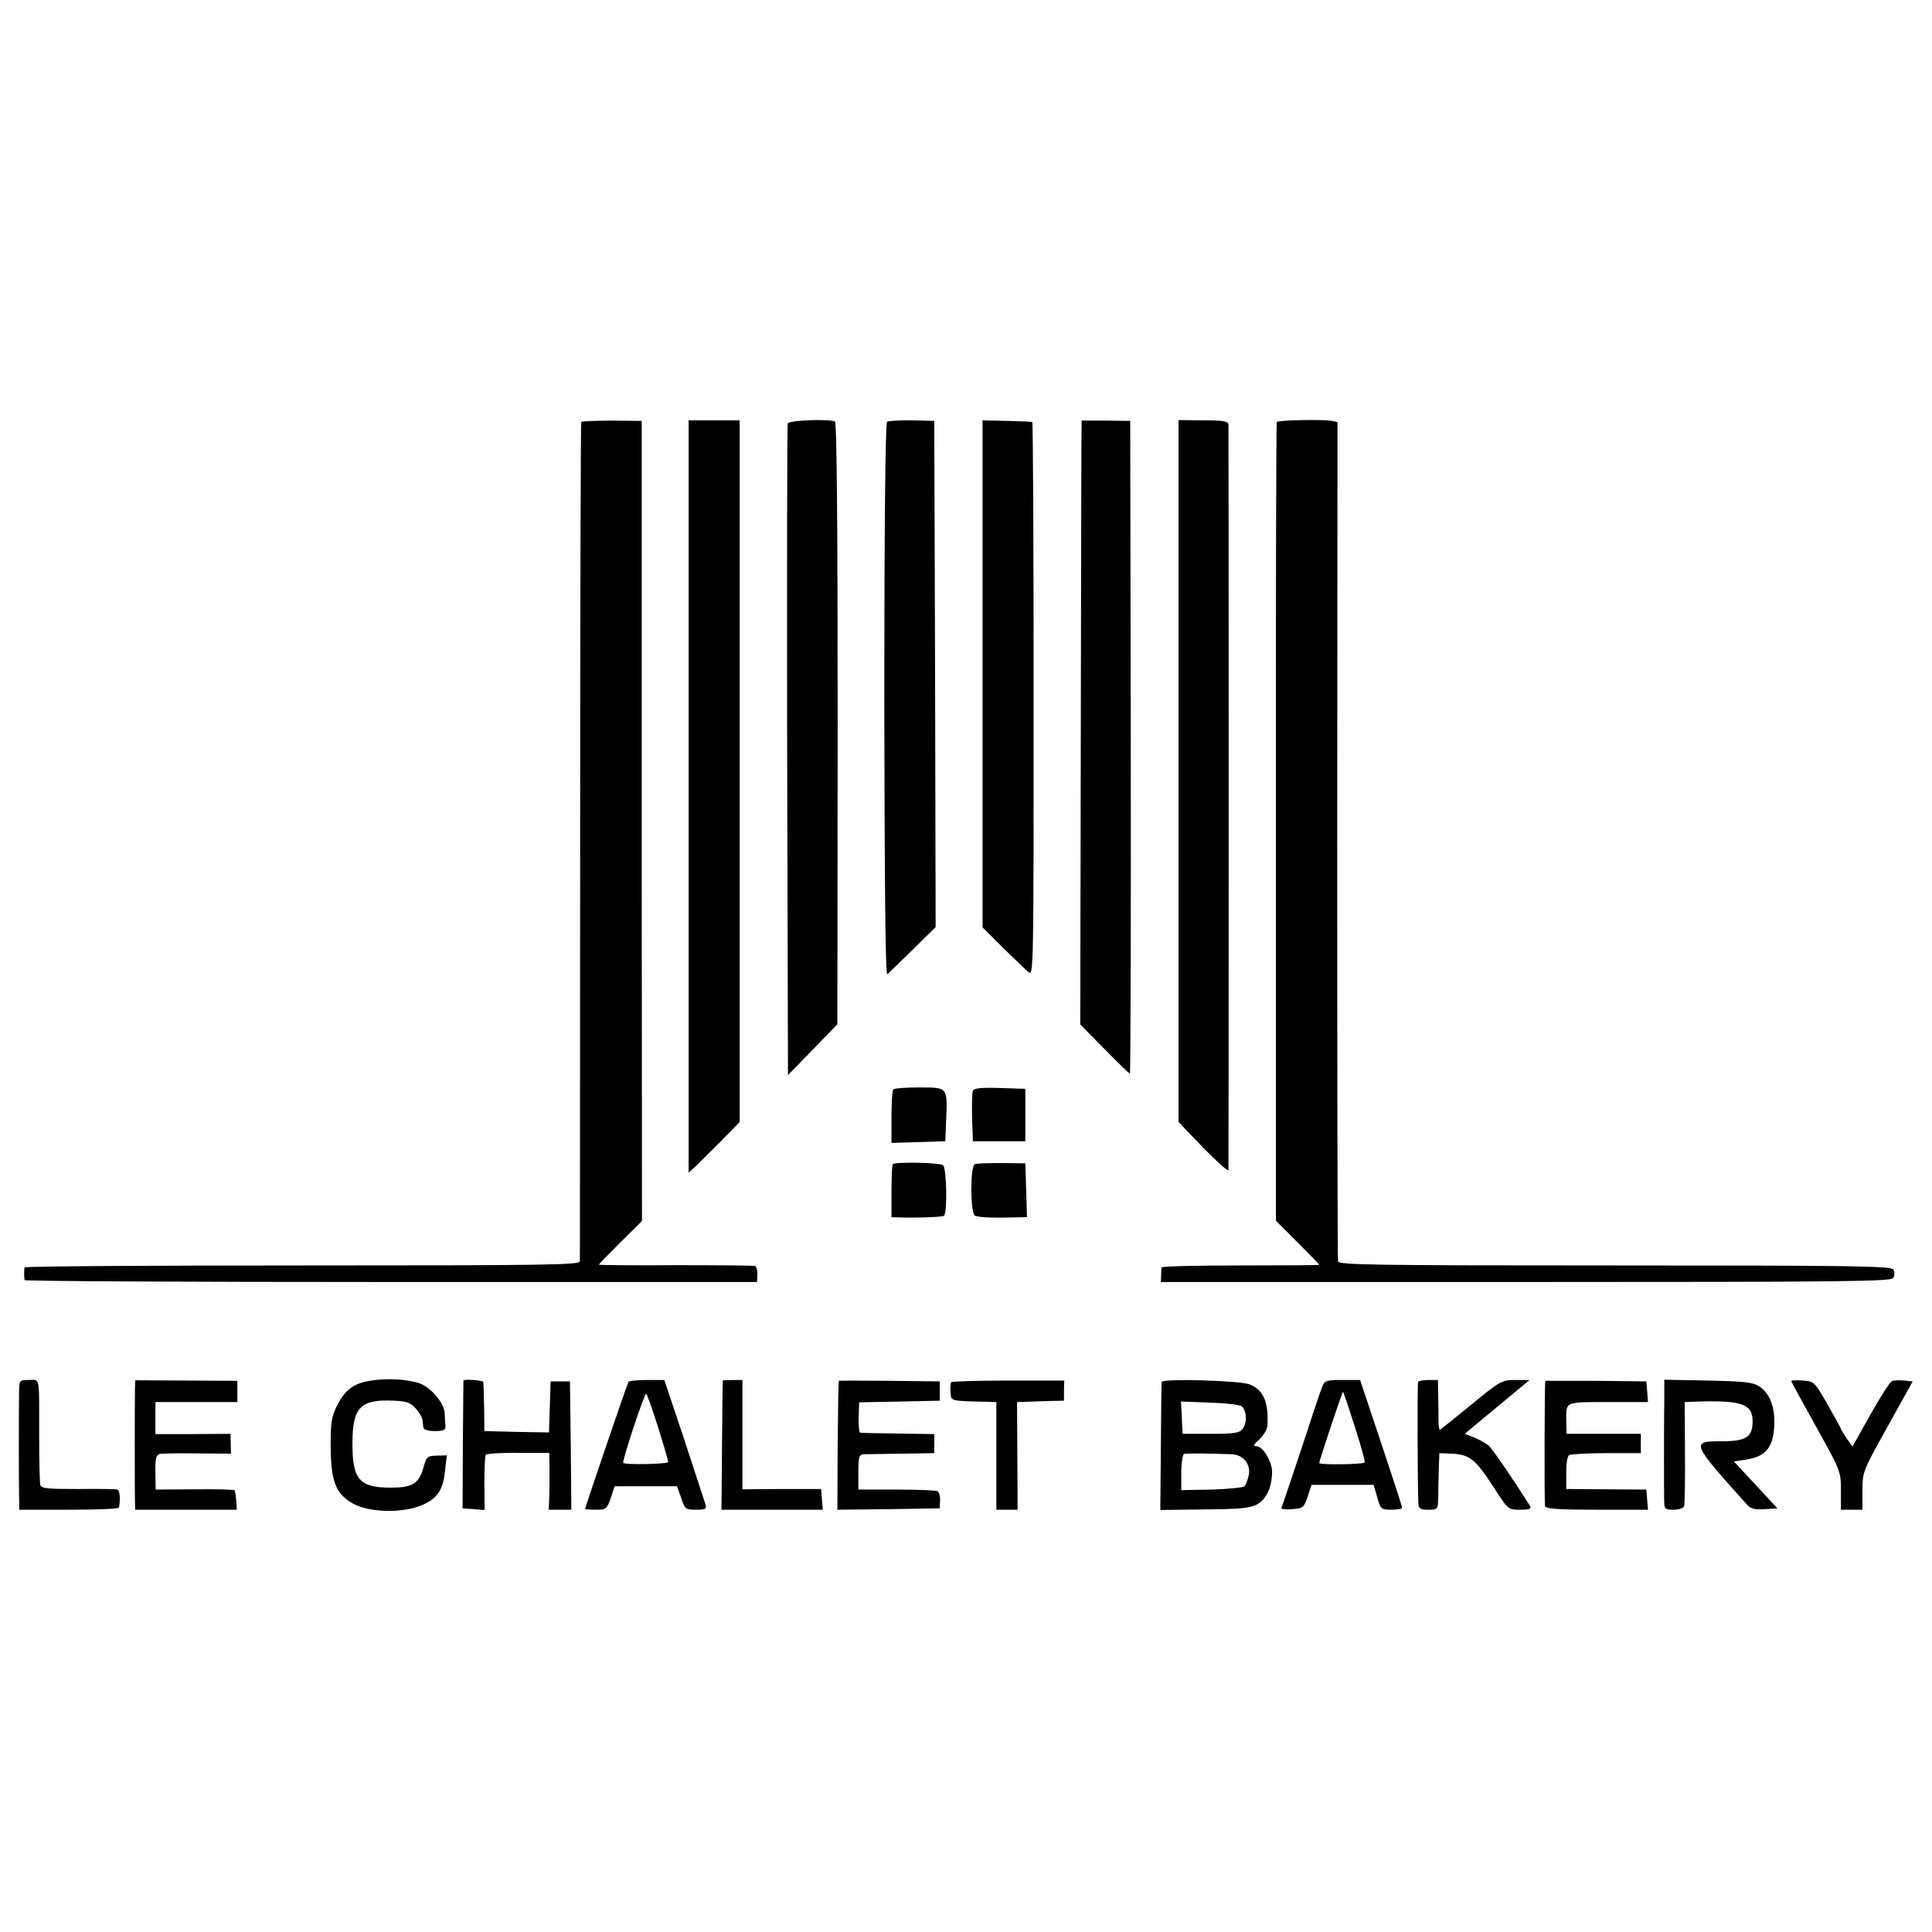
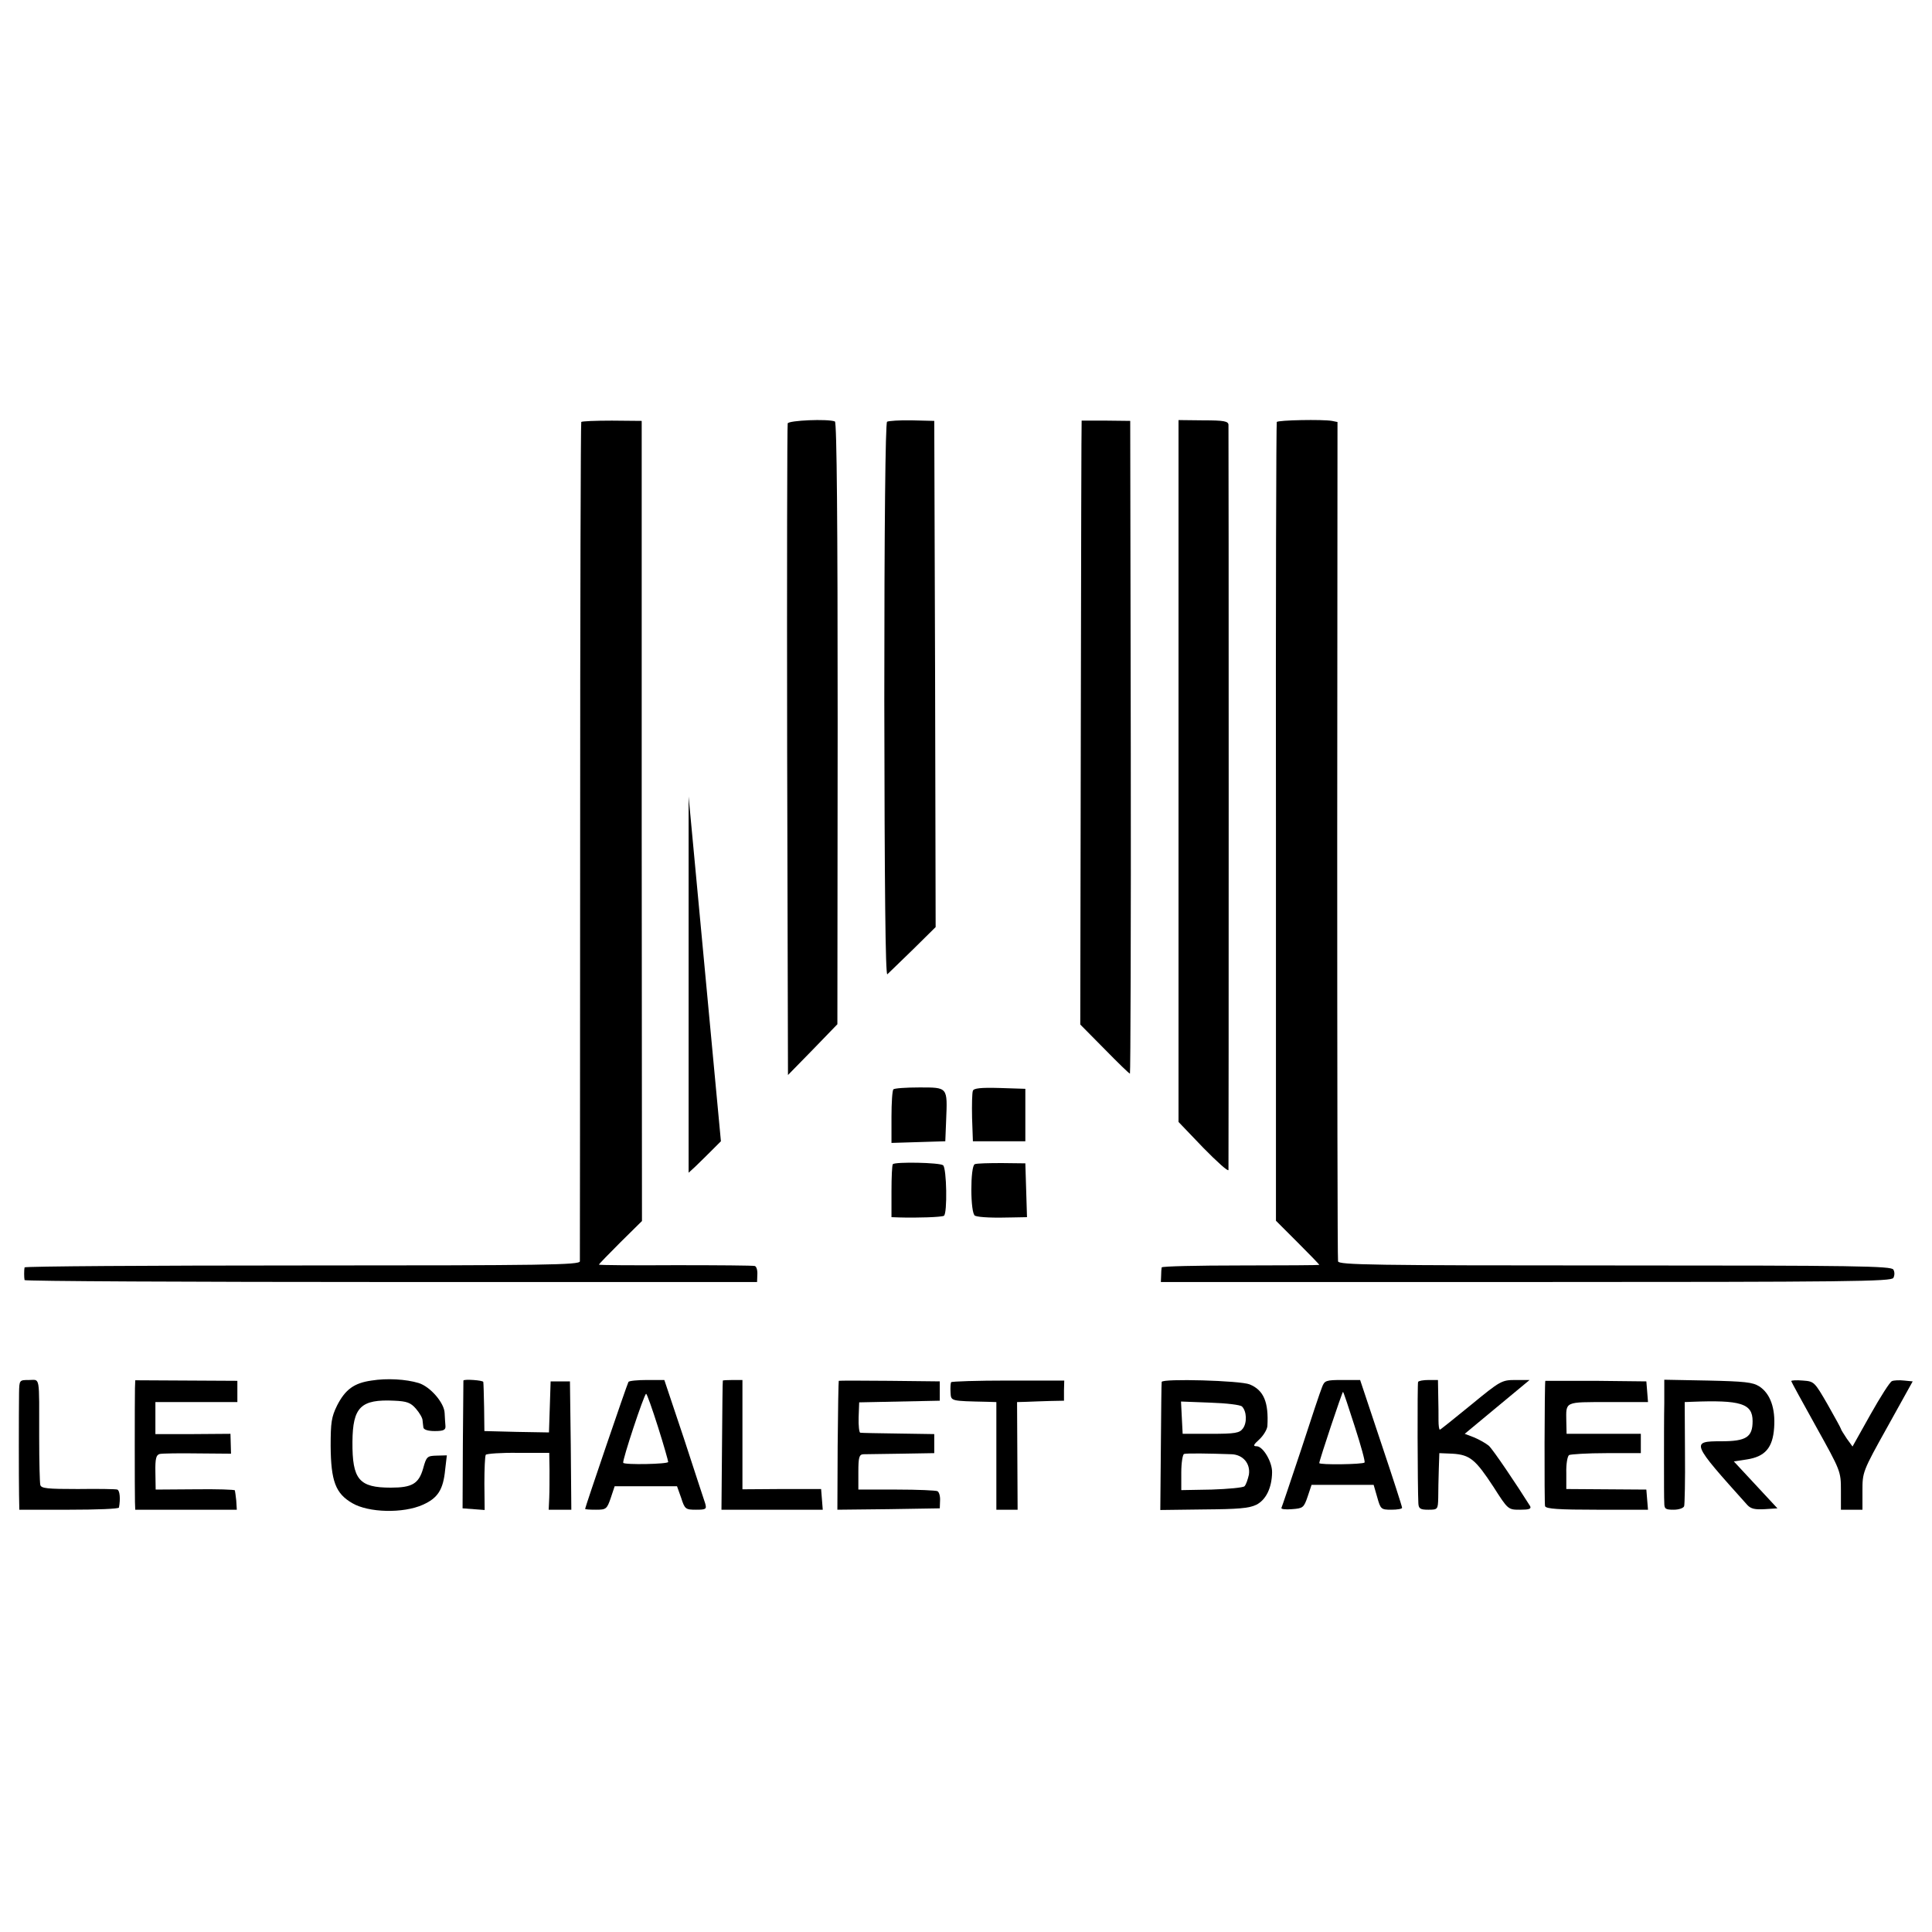
<svg xmlns="http://www.w3.org/2000/svg" version="1.0" width="700pt" height="700pt" viewBox="0 0 700 700" preserveAspectRatio="xMidYMid meet">
  <g transform="translate(0,700) scale(0.1,-0.1)" fill="#000000" stroke="none">
    <path d="M2106 5471 c-2 -3 -4 -685 -4 -1516 0 -830 -1 -1517 -1 -1525 -1 -13 -119 -15 -1006 -15 -553 0 -1006 -3 -1006 -7 -2 -10 -2 -36 0 -46 0 -4 598 -7 1328 -7 l1326 0 1 27 c1 15 -3 29 -9 31 -5 2 -135 3 -287 3 -153 -1 -278 0 -278 2 0 2 35 38 78 81 l78 77 -1 1449 0 1450 -108 1 c-59 0 -110 -2 -111 -5z" />
-     <path d="M2495 4114 l0 -1363 24 22 c13 12 55 54 93 92 l68 70 0 1271 0 1271 -93 0 -92 0 0 -1363z" />
+     <path d="M2495 4114 l0 -1363 24 22 c13 12 55 54 93 92 z" />
    <path d="M2854 5466 c-2 -6 -3 -540 -2 -1186 l3 -1175 90 92 89 92 1 1091 c0 718 -3 1091 -10 1093 -26 10 -167 4 -171 -7z" />
    <path d="M3214 5472 c-6 -5 -10 -376 -10 -1009 1 -677 4 -999 11 -993 5 5 47 45 93 90 l82 81 -2 917 -3 917 -81 2 c-44 1 -85 -2 -90 -5z" />
-     <path d="M3560 4559 l0 -919 73 -73 c41 -39 82 -80 93 -89 19 -16 19 0 19 988 0 552 -2 1005 -5 1005 -3 1 -44 3 -92 4 l-88 2 0 -918z" />
    <path d="M3919 5476 c-1 -1 -2 -493 -3 -1095 l-2 -1093 88 -89 c48 -49 89 -89 92 -89 2 0 4 532 3 1183 l-2 1182 -87 1 c-49 0 -89 0 -89 0z" />
    <path d="M4270 4206 l0 -1271 90 -94 c50 -51 90 -87 91 -80 1 18 1 2679 0 2700 -1 13 -17 16 -91 16 l-90 1 0 -1272z" />
    <path d="M4626 5471 c-2 -3 -4 -656 -3 -1450 l0 -1444 78 -78 c44 -44 79 -80 79 -82 0 -1 -128 -2 -285 -2 -157 0 -285 -3 -286 -7 -1 -5 -2 -18 -2 -30 l-1 -23 1323 0 c1178 0 1324 2 1331 15 5 9 5 22 0 30 -7 13 -136 15 -1009 15 -883 0 -1000 2 -1003 15 -2 8 -3 696 -3 1528 l1 1513 -20 4 c-33 6 -196 3 -200 -4z" />
    <path d="M3237 3053 c-4 -3 -7 -48 -7 -100 l0 -94 98 3 97 3 3 75 c5 122 7 120 -97 120 -48 0 -91 -3 -94 -7z" />
    <path d="M3525 3048 c-3 -7 -4 -51 -3 -98 l3 -85 95 0 95 0 0 95 0 95 -93 3 c-69 2 -94 -1 -97 -10z" />
    <path d="M3235 2782 c-3 -3 -5 -47 -5 -99 l0 -93 28 -1 c65 -2 154 1 162 6 13 8 10 173 -3 183 -12 10 -173 13 -182 4z" />
    <path d="M3532 2782 c-17 -5 -17 -181 1 -187 15 -6 68 -8 135 -6 l53 1 -3 98 -3 97 -85 1 c-47 0 -91 -1 -98 -4z" />
    <path d="M1346 1998 c-63 -9 -95 -32 -125 -91 -20 -41 -23 -61 -23 -146 1 -128 18 -172 78 -207 59 -35 185 -38 256 -6 54 24 74 54 81 128 l6 51 -37 -1 c-34 -1 -37 -3 -49 -47 -16 -55 -40 -69 -117 -69 -115 0 -140 29 -139 166 1 126 30 155 152 149 45 -2 59 -7 78 -29 13 -15 24 -34 24 -42 1 -8 2 -20 3 -26 1 -8 17 -13 41 -13 32 0 40 4 39 18 -1 9 -2 30 -3 47 -1 37 -52 96 -94 109 -46 14 -115 18 -171 9z" />
    <path d="M69 1953 c-1 -74 -1 -312 0 -370 l1 -53 180 0 c99 0 181 3 181 8 6 32 3 62 -6 65 -5 2 -70 3 -143 2 -110 0 -133 2 -136 15 -2 8 -4 85 -4 170 0 232 4 210 -37 210 -35 0 -35 0 -36 -47z" />
    <path d="M489 1972 c-1 -41 -1 -383 0 -414 l1 -28 184 0 184 0 -2 33 c-2 17 -4 34 -5 37 0 3 -65 5 -144 4 l-143 -1 -1 63 c-1 50 3 63 16 66 9 2 71 3 137 2 l121 -1 -1 36 -1 36 -136 -1 -136 0 0 58 0 58 148 0 149 0 0 39 0 38 -185 1 -185 1 -1 -27z" />
    <path d="M1679 1998 c0 -2 -1 -106 -2 -233 l-1 -230 40 -3 40 -3 -1 96 c0 52 2 99 5 104 3 4 56 8 118 7 l112 0 1 -61 c0 -33 0 -79 -1 -102 l-2 -43 41 0 41 0 -2 233 -3 232 -35 0 -35 0 -3 -93 -3 -92 -117 2 -117 3 -1 85 c-1 47 -2 88 -3 93 -1 6 -70 11 -72 5z" />
    <path d="M2277 1993 c-5 -8 -157 -454 -157 -460 0 -2 18 -3 39 -3 37 0 40 2 54 43 l14 42 113 0 113 0 15 -42 c13 -41 16 -43 54 -43 36 0 39 2 33 23 -4 12 -39 118 -77 235 l-71 212 -63 0 c-34 0 -65 -3 -67 -7z m107 -163 c21 -66 37 -123 37 -127 -1 -8 -159 -11 -163 -3 -4 8 76 250 83 250 3 0 22 -54 43 -120z" />
    <path d="M2619 1998 c-1 -2 -2 -108 -3 -235 l-2 -233 184 0 183 0 -3 38 -3 37 -142 0 -143 -1 0 198 0 198 -35 0 c-19 0 -36 -1 -36 -2z" />
    <path d="M3039 1997 c-1 -1 -3 -107 -4 -235 l-1 -232 185 2 186 3 1 28 c1 15 -3 30 -9 34 -5 3 -72 6 -148 6 l-139 0 0 64 c0 53 3 63 18 64 9 0 71 1 137 2 l120 2 0 35 0 34 -130 2 c-71 1 -133 2 -138 3 -4 0 -7 26 -6 56 l2 54 146 3 146 3 0 35 0 35 -182 2 c-101 1 -184 1 -184 0z" />
    <path d="M3446 1992 c-2 -4 -3 -20 -2 -37 2 -32 -2 -31 134 -34 l32 -1 0 -195 0 -195 38 0 39 0 -1 195 -1 195 35 1 c19 1 57 2 85 3 l50 1 0 37 1 36 -203 0 c-112 0 -205 -3 -207 -6z" />
    <path d="M4209 1993 c-1 -4 -2 -111 -3 -236 l-2 -228 157 2 c125 1 164 4 191 17 35 18 56 61 57 117 1 38 -33 95 -56 95 -14 0 -12 5 10 25 15 14 28 36 29 48 5 86 -13 130 -64 151 -33 14 -317 22 -319 9z m291 -89 c17 -17 19 -59 3 -80 -12 -16 -27 -19 -116 -19 l-102 0 -3 58 -3 59 105 -4 c60 -2 110 -8 116 -14z m-37 -173 c41 -2 68 -34 62 -74 -4 -17 -10 -36 -16 -42 -5 -5 -59 -10 -119 -12 l-110 -2 0 64 c0 35 5 65 10 67 9 3 90 2 173 -1z" />
    <path d="M4790 1974 c-6 -14 -40 -116 -76 -227 -37 -111 -69 -206 -71 -210 -3 -5 14 -7 38 -5 40 3 43 5 57 46 l14 42 113 0 112 0 13 -45 c12 -43 14 -45 51 -45 22 0 39 3 39 7 0 5 -34 110 -76 235 l-76 228 -64 0 c-60 0 -65 -2 -74 -26z m119 -144 c22 -68 38 -126 35 -129 -7 -7 -164 -9 -164 -2 0 10 84 261 86 258 2 -1 21 -58 43 -127z" />
    <path d="M5138 1993 c-3 -7 -2 -382 1 -440 1 -19 7 -23 36 -23 34 0 35 1 36 43 0 23 1 69 2 102 l2 60 48 -2 c63 -4 83 -21 148 -120 53 -83 53 -83 97 -83 32 0 41 3 36 13 -49 78 -135 206 -150 219 -11 9 -34 22 -53 30 l-34 13 118 98 117 97 -51 0 c-50 0 -55 -3 -161 -90 -60 -49 -111 -90 -113 -90 -3 0 -5 15 -5 33 0 17 0 58 -1 90 l-1 57 -34 0 c-19 0 -36 -3 -38 -7z" />
    <path d="M5599 1997 c-3 -6 -4 -444 -1 -454 3 -10 50 -13 189 -13 l184 0 -3 36 -3 37 -145 1 -145 1 0 58 c-1 32 4 61 10 65 5 3 66 7 135 7 l125 0 0 35 0 35 -135 0 -134 0 -1 45 c-1 73 -8 70 152 70 l144 0 -3 38 -3 37 -182 2 c-101 0 -183 0 -184 0z" />
    <path d="M6030 1915 c-1 -47 -1 -141 -1 -210 0 -69 0 -136 1 -150 0 -22 4 -25 34 -25 19 0 36 6 38 13 2 6 4 94 3 195 l-1 182 25 1 c178 7 221 -6 221 -70 0 -58 -23 -73 -113 -73 -112 0 -110 -4 94 -231 13 -14 28 -17 63 -15 l46 3 -79 85 -79 85 46 7 c67 10 95 42 100 115 5 71 -14 124 -54 150 -24 15 -53 18 -186 21 l-158 3 0 -86z" />
    <path d="M6490 1996 c0 -2 41 -77 90 -165 89 -160 90 -162 90 -231 l0 -70 39 0 39 0 0 68 c0 68 0 70 91 233 l91 164 -31 3 c-17 2 -37 1 -44 -2 -7 -2 -42 -57 -78 -121 l-65 -116 -21 29 c-11 17 -21 32 -21 35 0 2 -22 42 -48 88 -48 83 -49 84 -90 87 -23 2 -42 1 -42 -2z" />
  </g>
</svg>